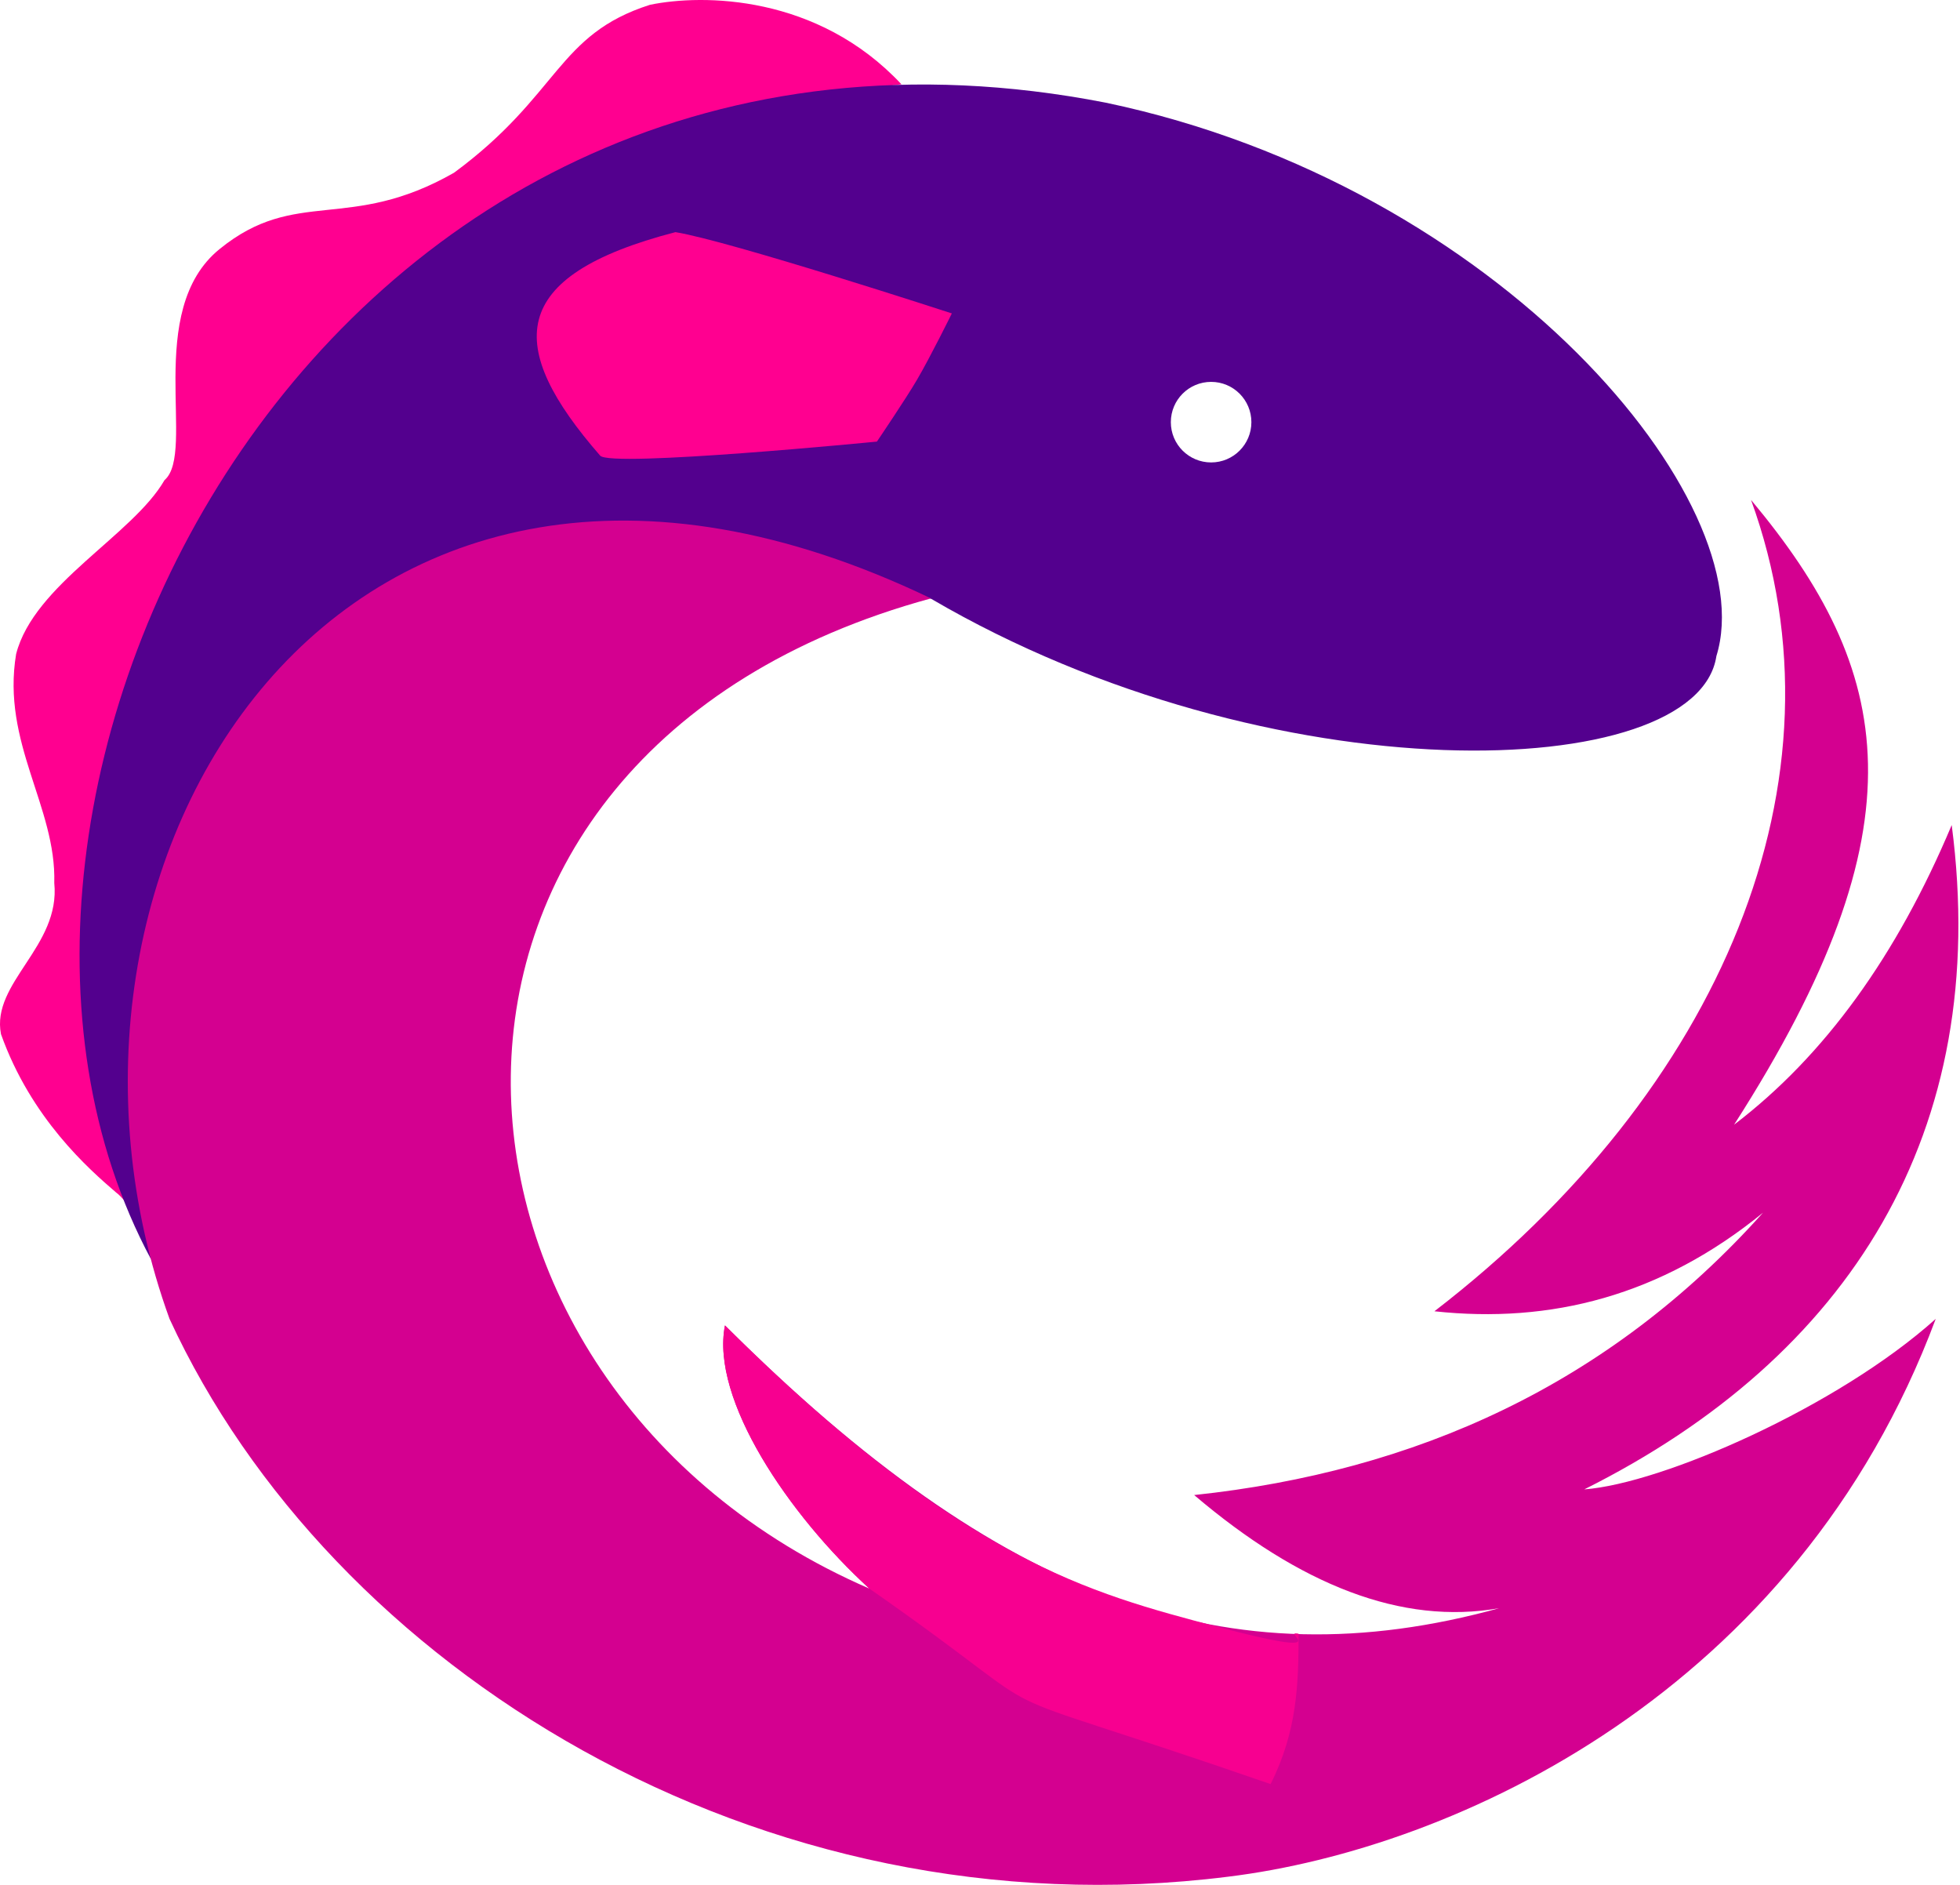
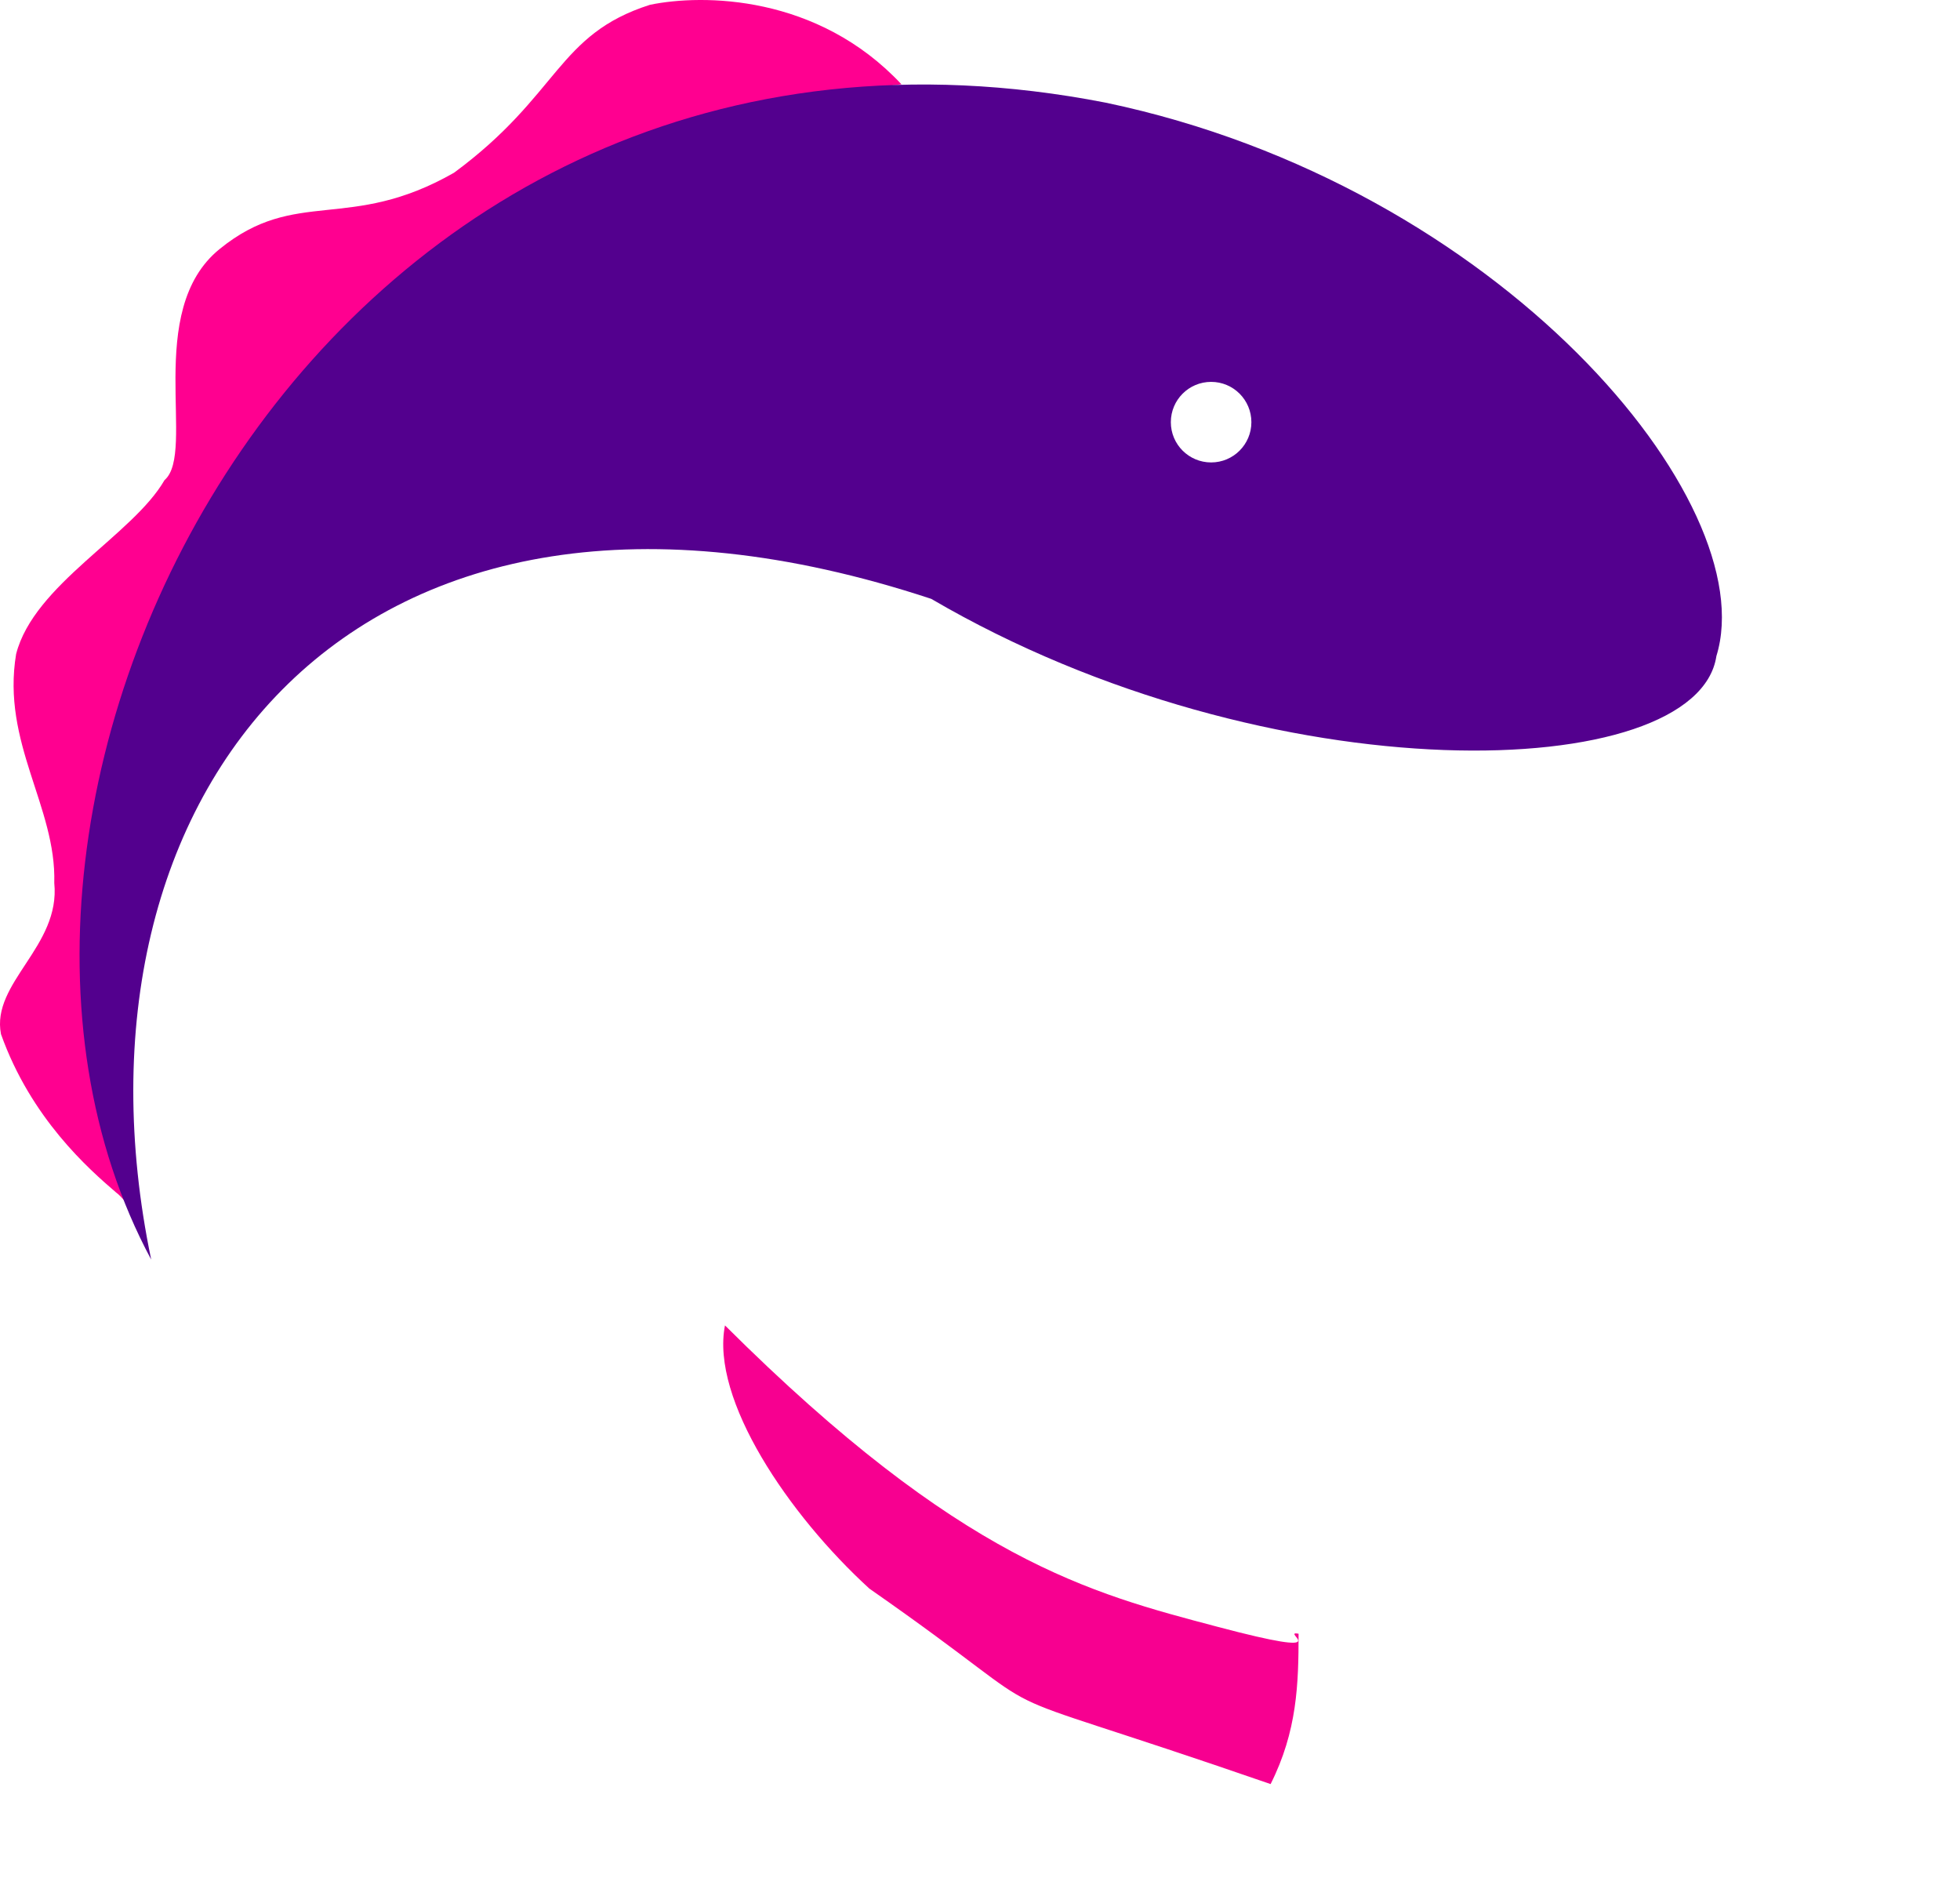
<svg xmlns="http://www.w3.org/2000/svg" width="52" height="50" viewBox="0 0 52 50" fill="none">
  <path d="M3.387 31.867C0.724 17.708 7.762 4.053 23.916 2.236C21.689 -0.144 18.646 -0.162 17.245 0.127C14.773 0.915 14.851 2.515 12.046 4.582C9.259 6.174 7.858 4.955 5.828 6.605C3.801 8.244 5.215 12.005 4.365 12.736C3.521 14.198 0.904 15.501 0.428 17.348C0.034 19.71 1.497 21.398 1.44 23.423C1.609 25.11 -0.239 26.064 0.026 27.432C0.822 29.666 2.355 31.011 3.078 31.631C3.244 31.747 3.419 32.035 3.387 31.867Z" fill="#FF0090" />
  <path d="M32.132 12.267C31.541 12.267 31.063 11.789 31.063 11.199C31.063 10.608 31.541 10.13 32.132 10.13C32.722 10.13 33.2 10.608 33.2 11.199C33.2 11.789 32.722 12.267 32.132 12.267ZM4.011 33.412C1.451 21.106 9.371 10.824 24.707 15.886C33.706 21.15 45.027 20.808 45.537 17.404C46.797 13.325 39.8 4.918 29.338 2.724C8.584 -1.325 -2.605 21.106 4.011 33.412Z" fill="url(#paint0_radial_0_5172)" />
-   <path d="M38.056 34.784C41.138 35.118 44.063 34.379 46.774 32.169C42.679 36.737 37.558 39.034 31.682 39.659C34.487 42.044 37.193 43.119 39.781 42.659C32.589 44.643 26.564 42.459 19.234 35.16C18.85 37.124 20.925 40.186 23.064 42.14C10.653 36.759 9.565 19.997 24.699 15.874C9.01 8.336 0.139 22.982 4.498 34.986C8.762 44.231 20.127 51.349 32.582 49.783C38.632 49.042 47.666 44.871 51.356 34.986C48.755 37.32 44.106 39.353 42.031 39.509C49.053 36 52.844 30.036 51.78 21.886C50.325 25.349 48.406 28.008 46.006 29.835C51.105 21.886 50.23 17.777 46.456 13.261C49.155 20.686 45.663 28.926 38.056 34.784Z" fill="url(#paint1_radial_0_5172)" />
  <path d="M34.452 43.338C33.92 43.238 35.66 44.043 32.295 43.152C28.929 42.261 25.503 41.403 19.234 35.159C18.85 37.124 20.925 40.186 23.064 42.14C28.839 46.168 24.912 44.284 33.71 47.326C34.416 45.92 34.452 44.672 34.452 43.338Z" fill="url(#paint2_linear_0_5172)" />
-   <path d="M23.265 11.714C23.265 11.714 24.03 10.585 24.328 10.075C24.693 9.451 25.253 8.314 25.253 8.314C25.253 8.314 19.365 6.393 17.92 6.158C13.428 7.324 13.412 9.206 15.923 12.087C16.203 12.408 23.265 11.714 23.265 11.714Z" fill="url(#paint3_linear_0_5172)" />
  <defs>
    <radialGradient id="paint0_radial_0_5172" cx="0" cy="0" r="1" gradientUnits="userSpaceOnUse" gradientTransform="translate(3434.08 1181.95) scale(3916.02 2801.31)">
      <stop stop-color="#F80090" />
      <stop offset="1" stop-color="#4D008E" />
    </radialGradient>
    <radialGradient id="paint1_radial_0_5172" cx="0" cy="0" r="1" gradientUnits="userSpaceOnUse" gradientTransform="translate(3341.83 174.851) scale(3969.3 3002.62)">
      <stop stop-color="#57008E" />
      <stop offset="0.292" stop-color="#5C008E" />
      <stop offset="1" stop-color="#F80090" />
    </radialGradient>
    <linearGradient id="paint2_linear_0_5172" x1="297.598" y1="35.159" x2="999.231" y2="1215.14" gradientUnits="userSpaceOnUse">
      <stop stop-color="#F70090" />
      <stop offset="0.67" stop-color="#E50090" />
      <stop offset="0.827" stop-color="#D6008F" stop-opacity="0.2" />
      <stop offset="1" stop-color="#C10090" stop-opacity="0" />
    </linearGradient>
    <linearGradient id="paint3_linear_0_5172" x1="729.049" y1="436.45" x2="627.223" y2="241.433" gradientUnits="userSpaceOnUse">
      <stop stop-color="#B2008F" stop-opacity="0.151" />
      <stop offset="0.4" stop-color="#F70090" stop-opacity="0.4" />
      <stop offset="0.649" stop-color="#F60090" stop-opacity="0.892" />
      <stop offset="1" stop-color="#FF0090" />
    </linearGradient>
  </defs>
</svg>